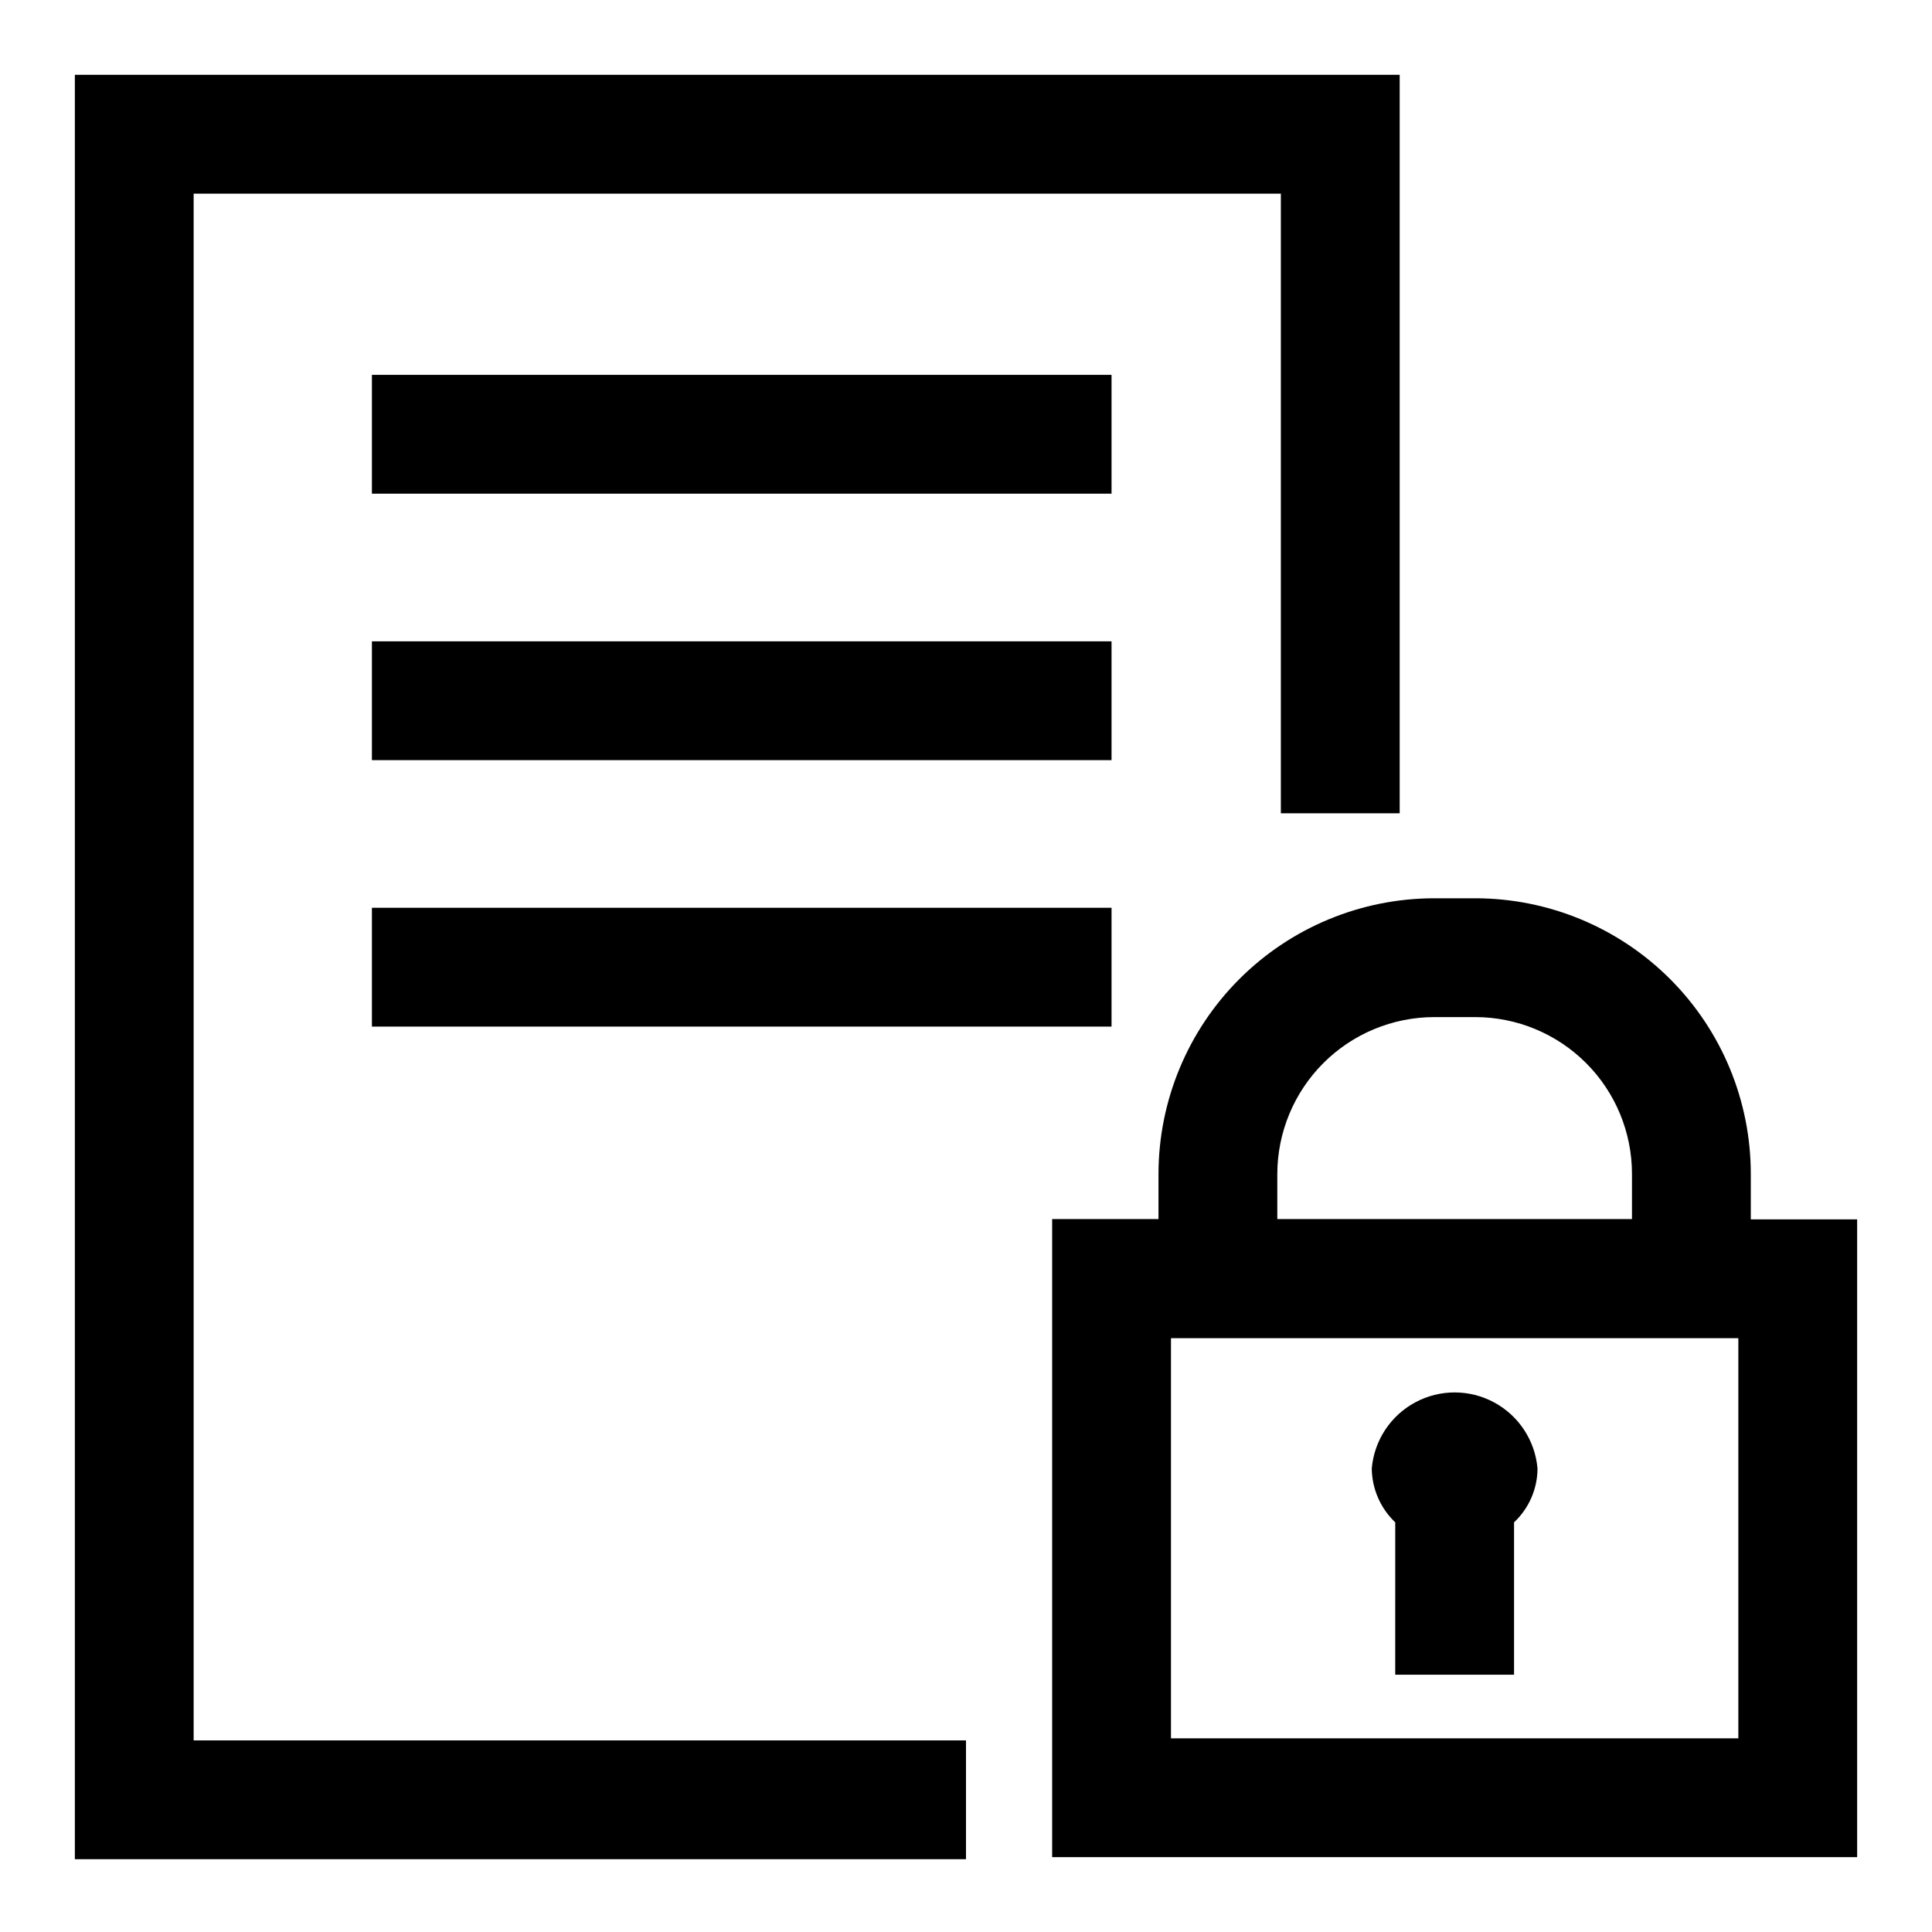
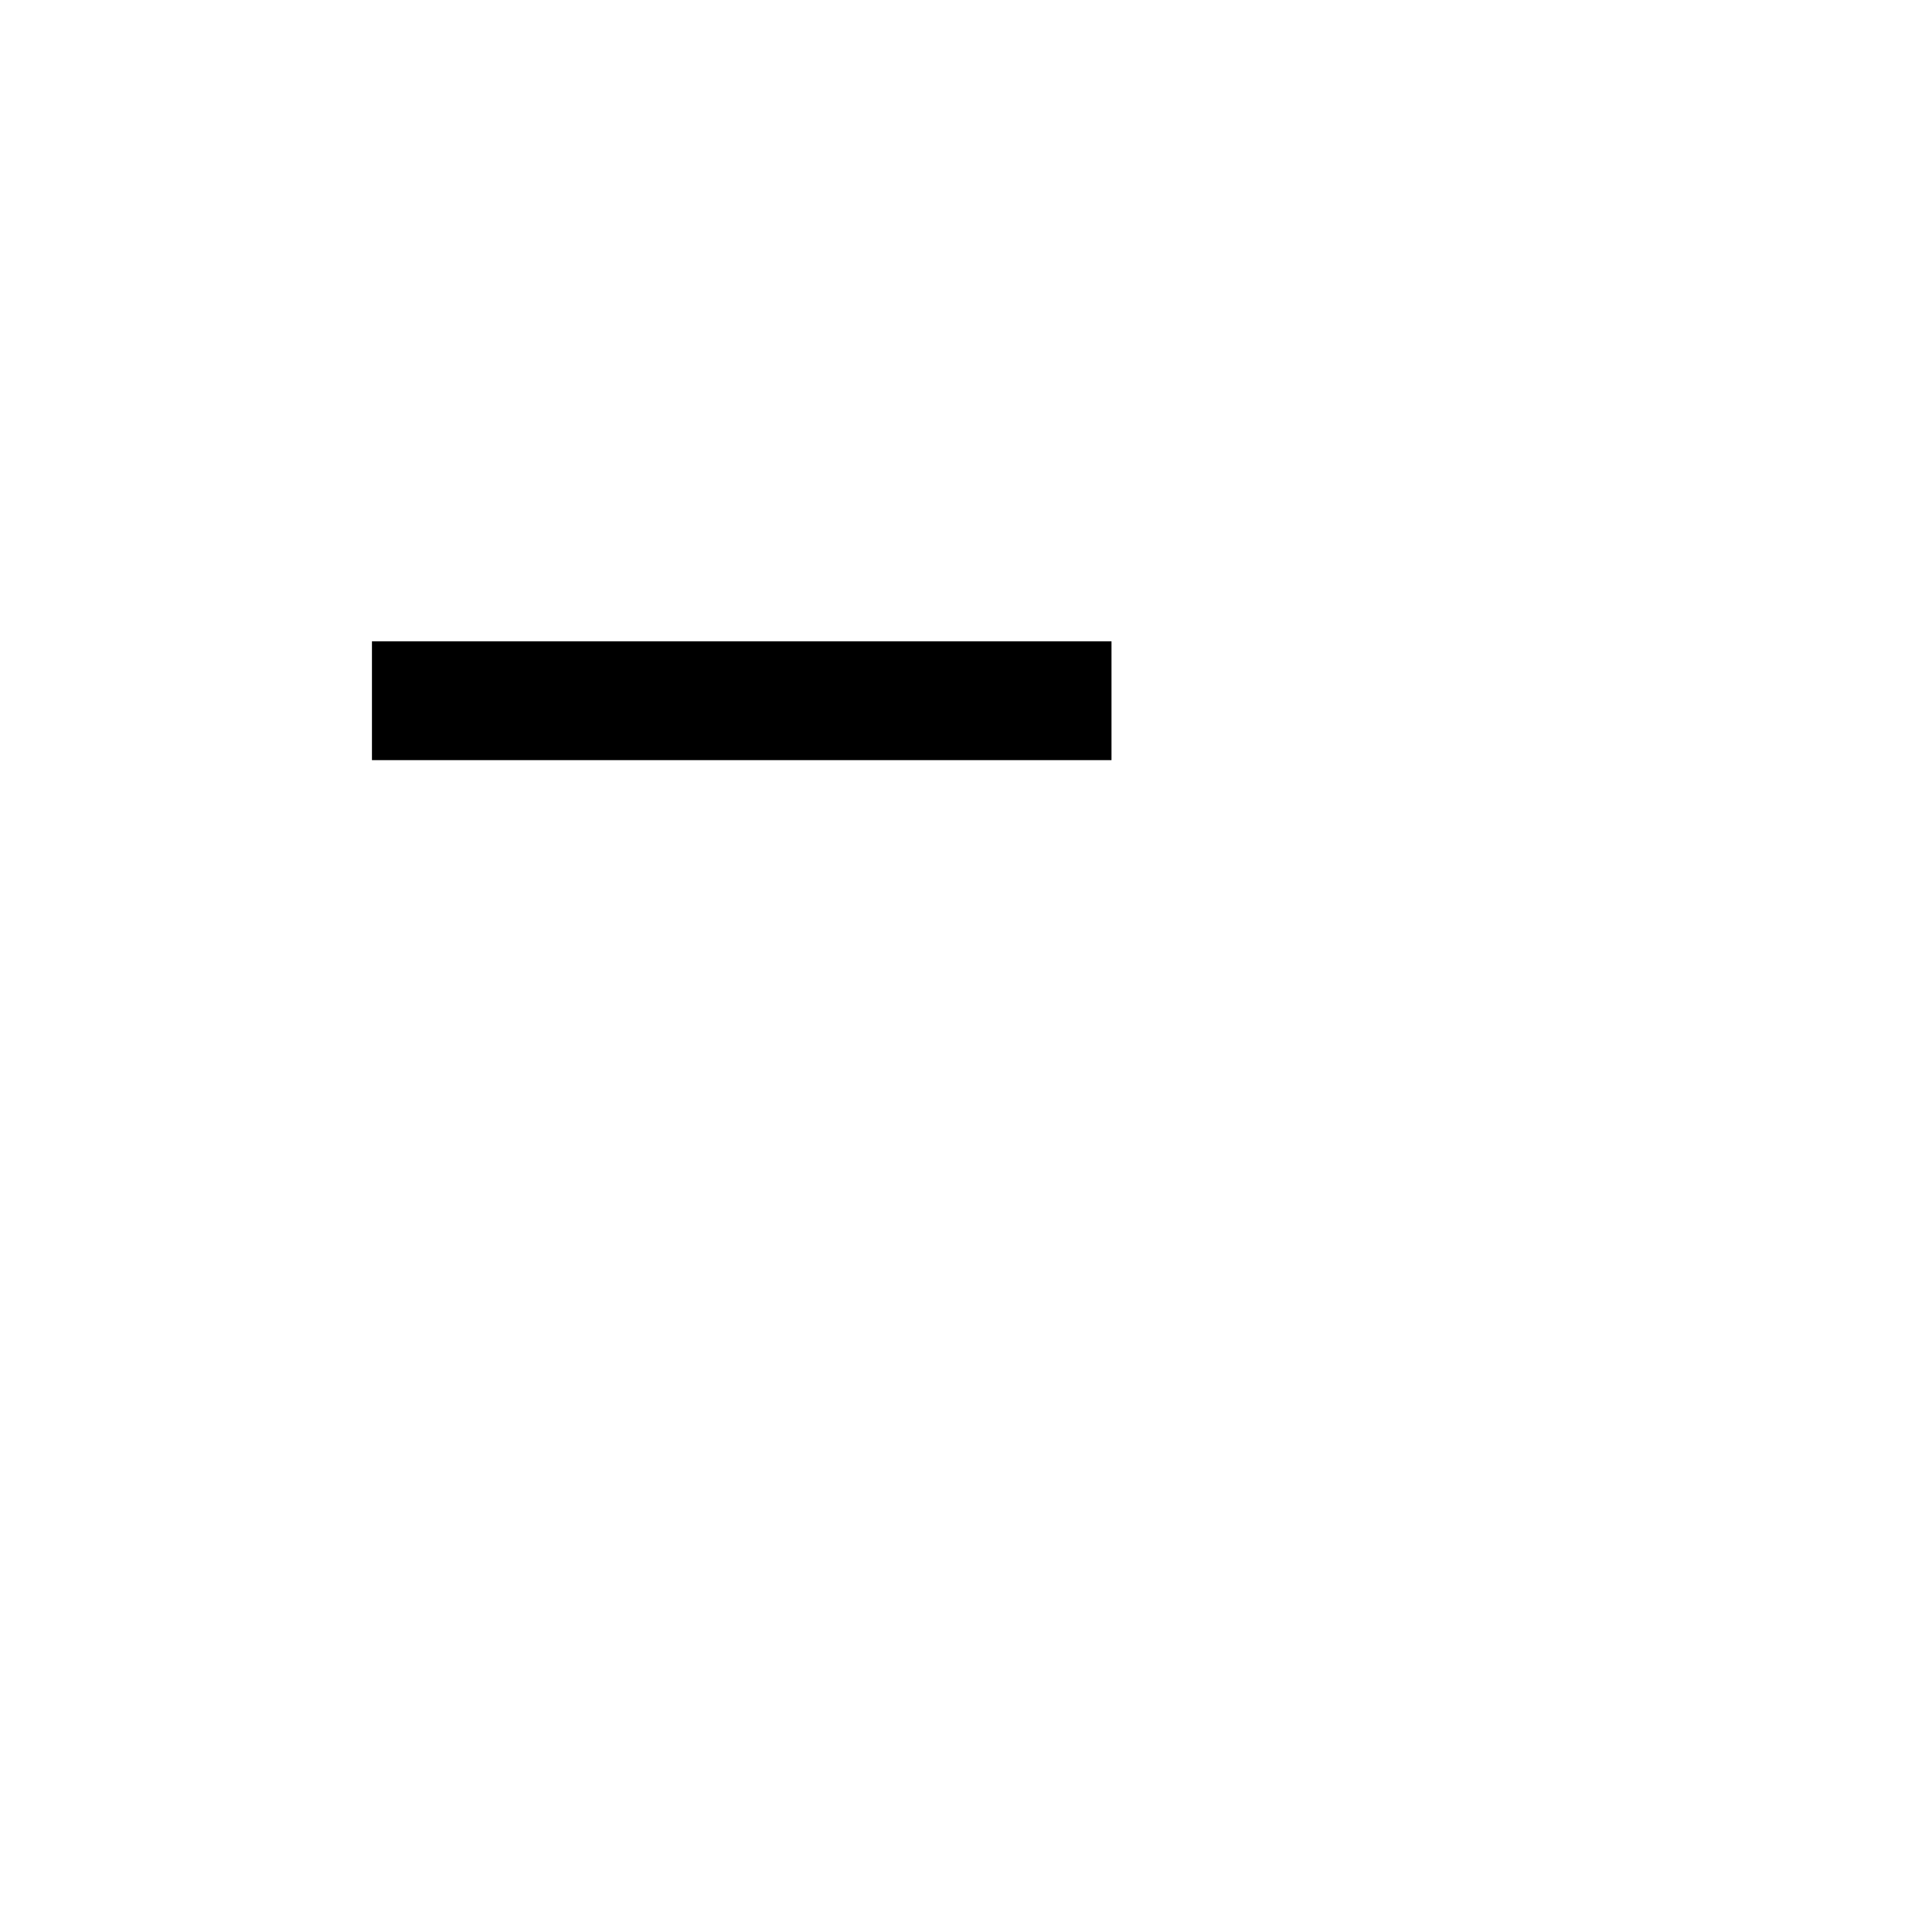
<svg xmlns="http://www.w3.org/2000/svg" fill="#000000" width="800px" height="800px" version="1.1" viewBox="144 144 512 512">
  <g>
-     <path d="m607.98 467.15v-12.047c0-19.359-7.684-37.93-21.367-51.625-13.684-13.699-32.246-21.406-51.605-21.426h-10.941c-19.371 0.02-37.938 7.723-51.633 21.418-13.695 13.695-21.398 32.266-21.422 51.633v11.965h-28.18v169.09h213.33v-169.01zm-125.48-12.047c0.023-11.016 4.406-21.574 12.199-29.367 7.789-7.789 18.348-12.176 29.367-12.195h10.941c11.008 0.02 21.562 4.41 29.34 12.199 7.777 7.793 12.145 18.355 12.145 29.363v11.965h-93.992zm122.18 149.57h-150.36v-106.04h150.36z" />
-     <path d="m513.75 587.82h31.488v-40.383c3.941-3.695 6.188-8.848 6.219-14.25-0.629-7.402-4.945-13.996-11.484-17.527-6.539-3.535-14.418-3.535-20.957 0-6.539 3.531-10.859 10.125-11.484 17.527 0.066 5.394 2.309 10.535 6.219 14.25z" />
-     <path d="m195.32 195.32h288.12v164.21h31.488v-195.7h-351.09v472.88h236.16v-31.488h-204.68z" />
-     <path d="m242.56 243.34h196.01v31.488h-196.01z" />
    <path d="m242.56 313.96h196.01v31.488h-196.01z" />
-     <path d="m242.56 384.57h196.01v31.488h-196.01z" />
  </g>
</svg>